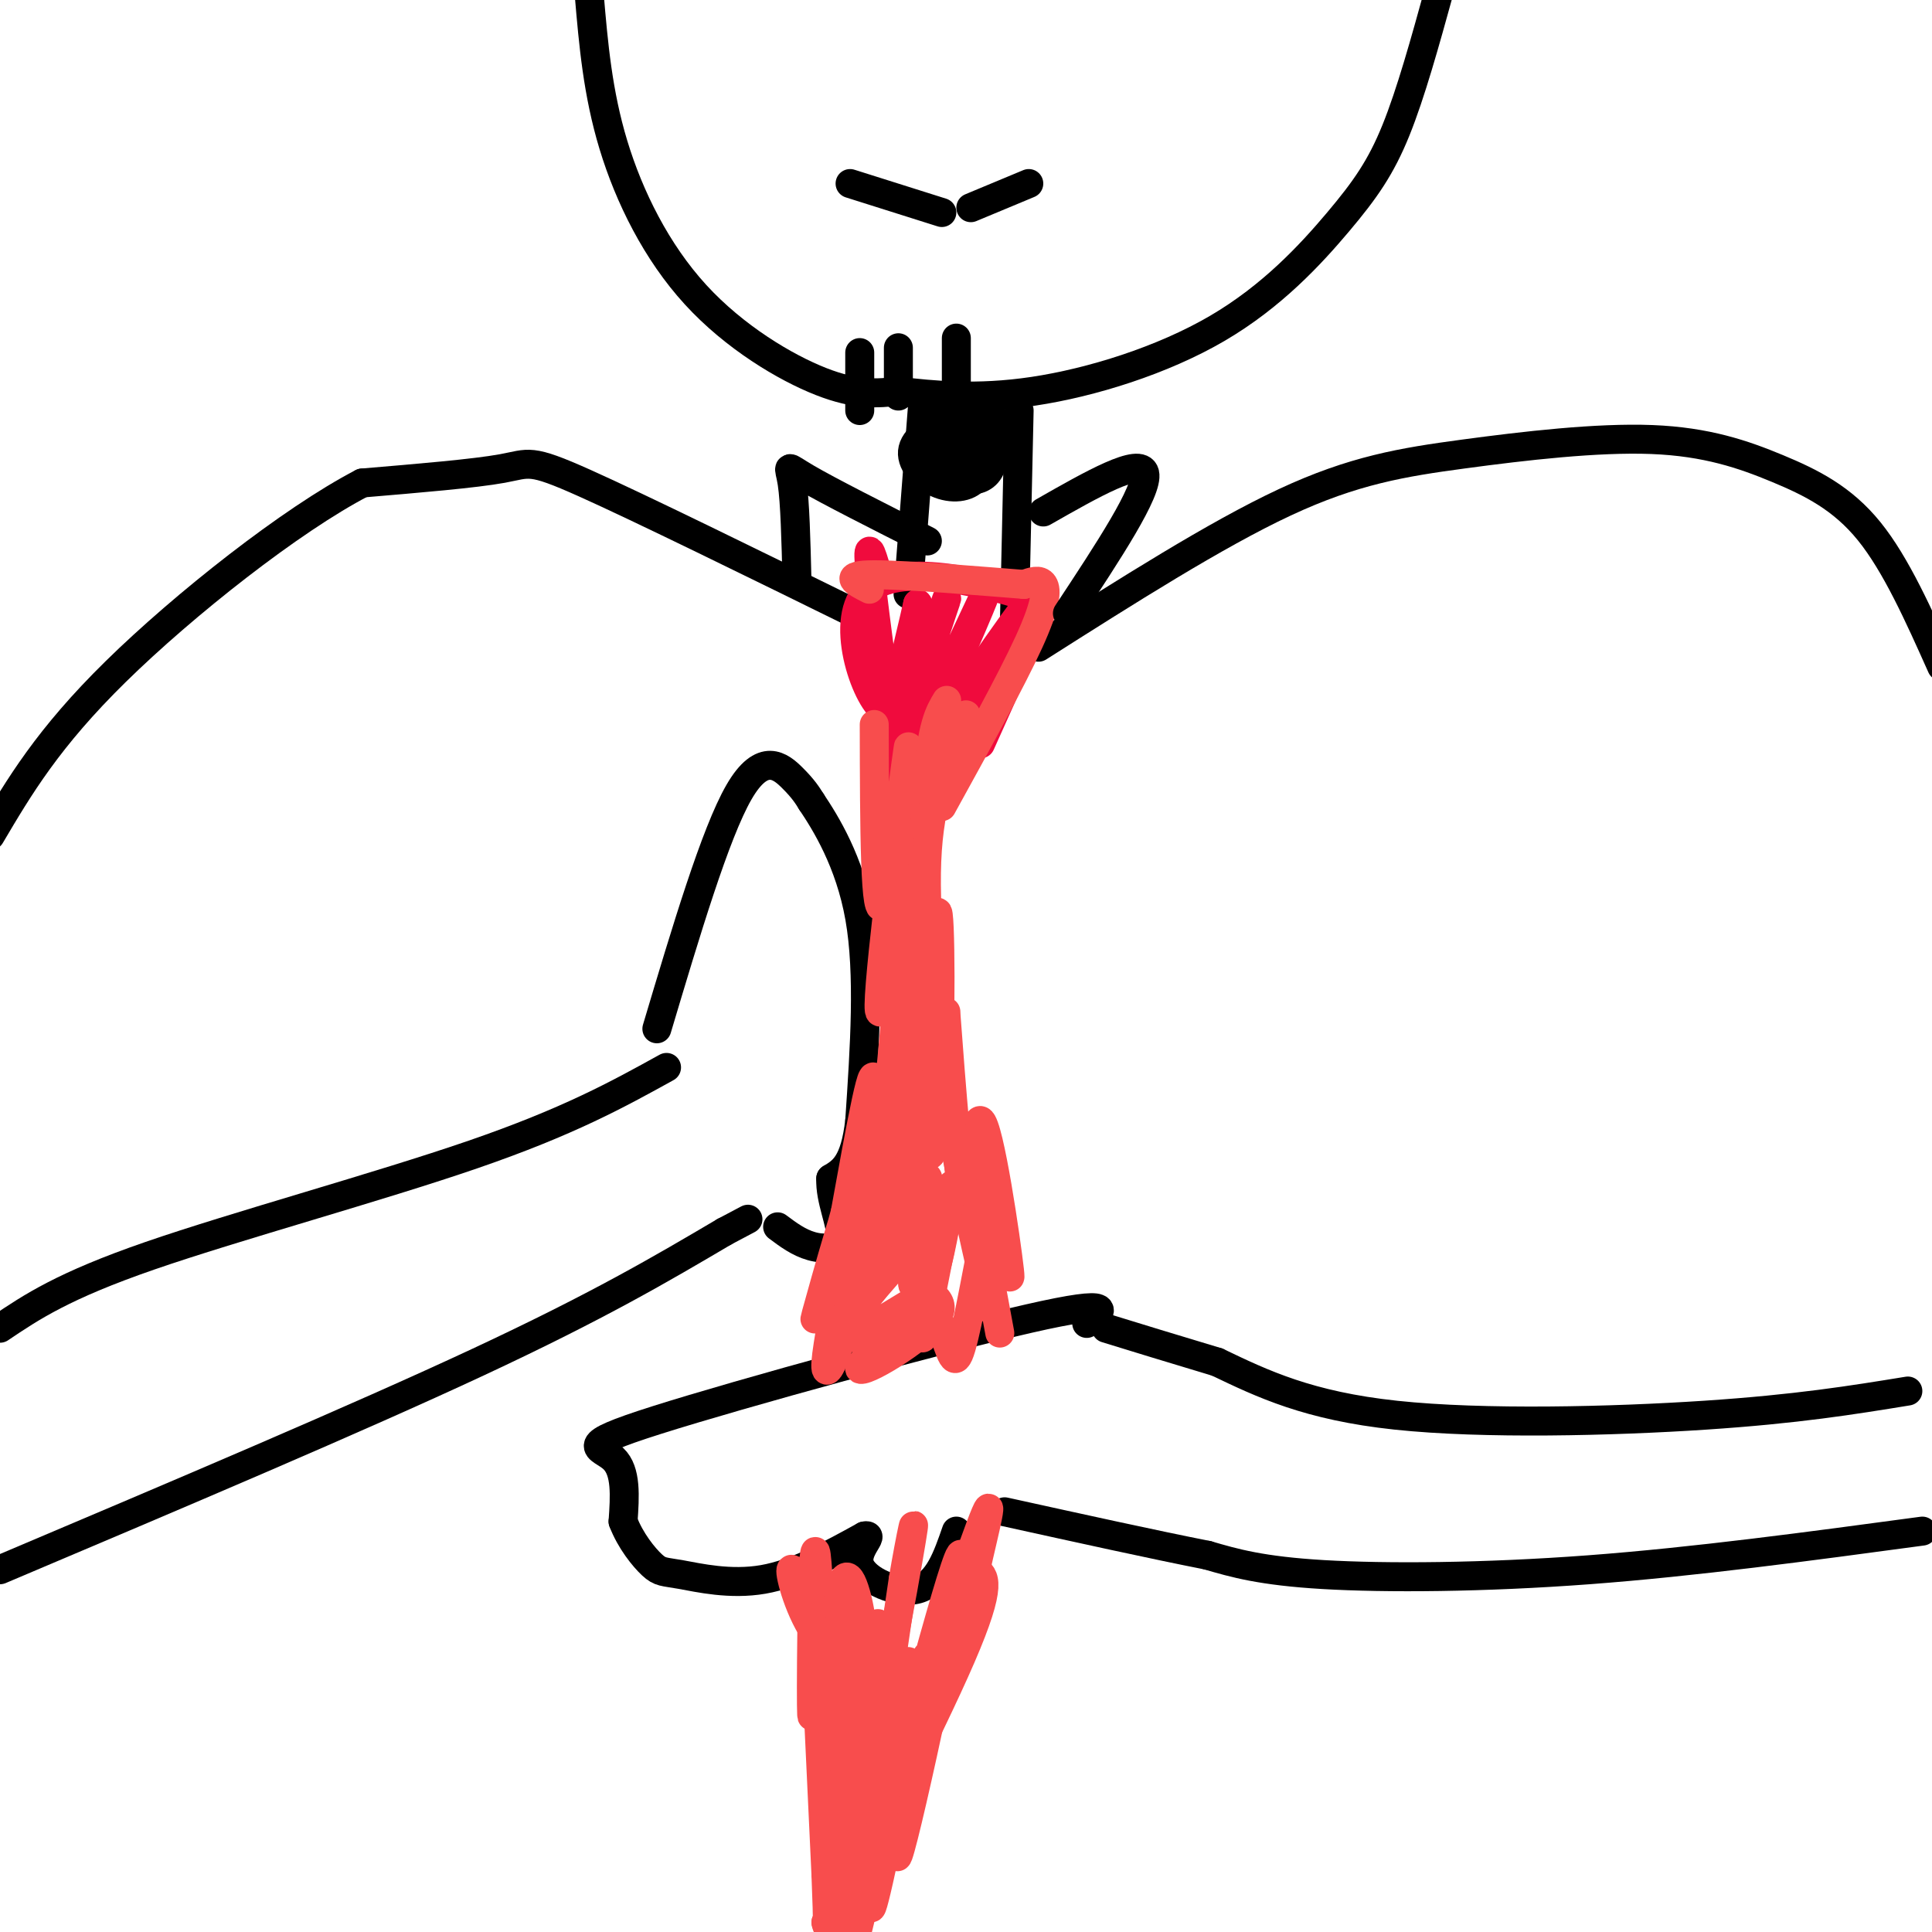
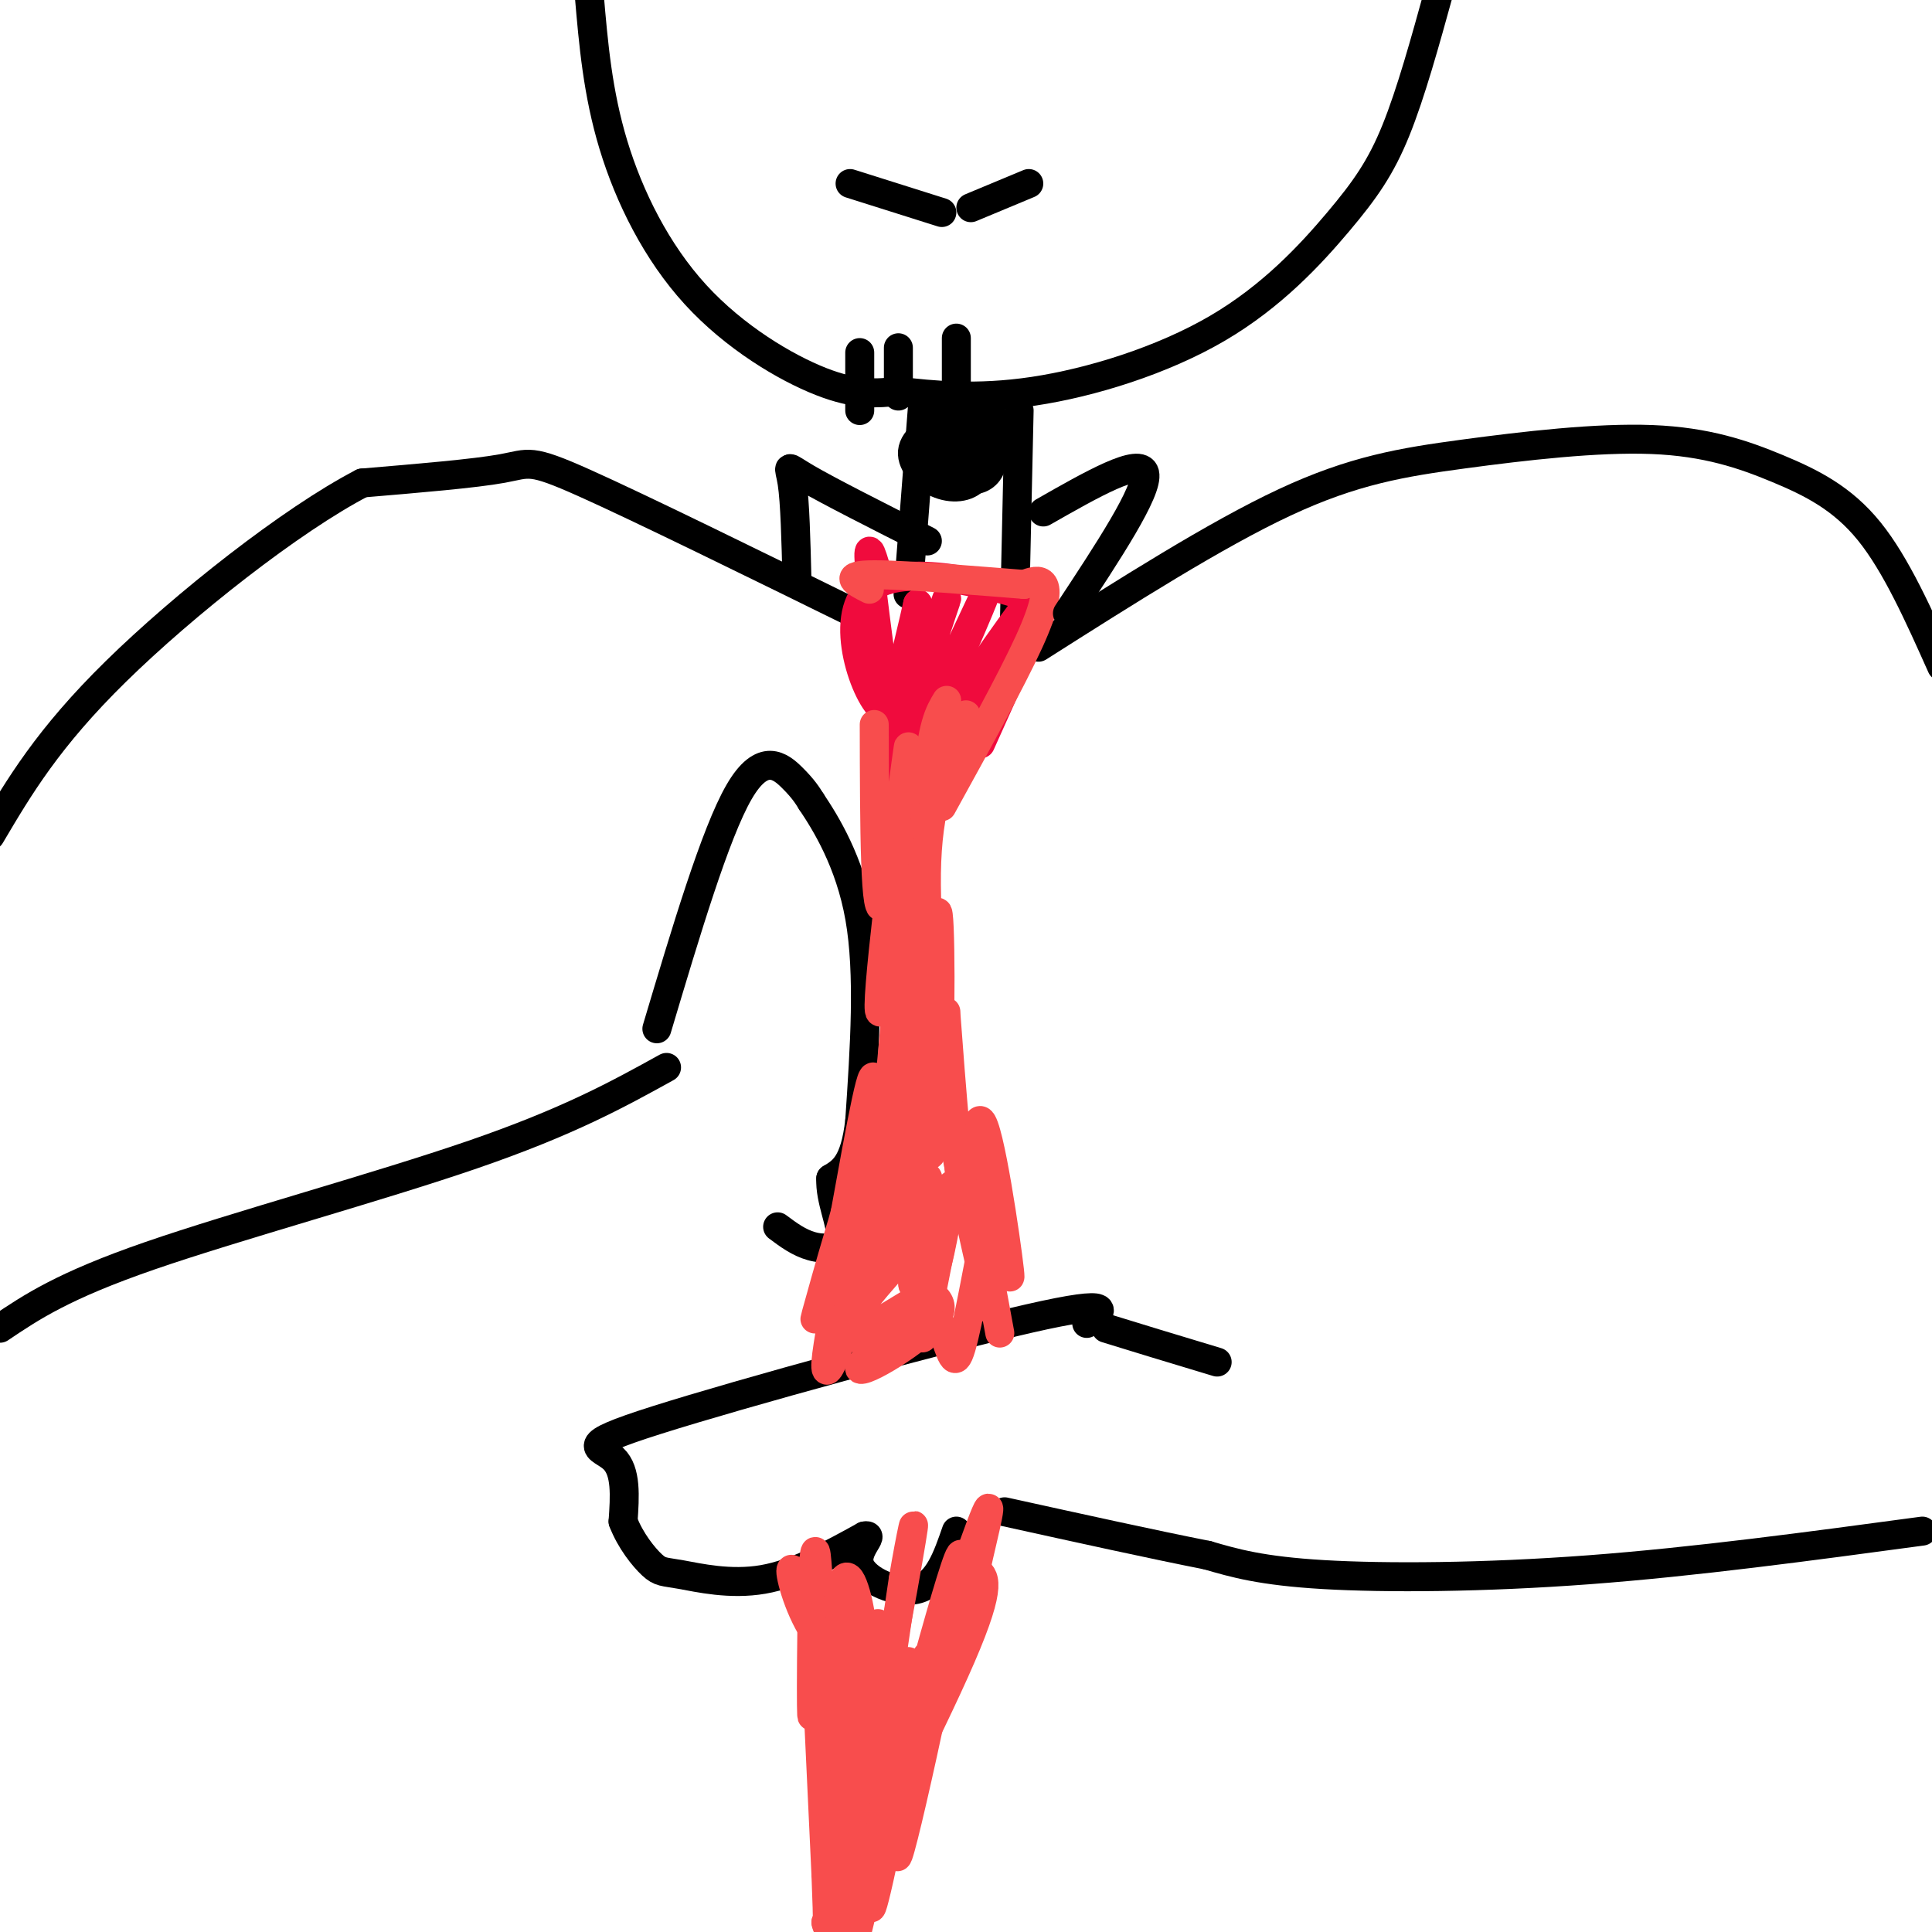
<svg xmlns="http://www.w3.org/2000/svg" viewBox="0 0 400 400" version="1.1">
  <g fill="none" stroke="#000000" stroke-width="6" stroke-linecap="round" stroke-linejoin="round">
    <path d="M122,-1c0.869,10.119 1.738,20.238 5,31c3.262,10.762 8.917,22.167 17,31c8.083,8.833 18.595,15.095 26,18c7.405,2.905 11.702,2.452 16,2" />
    <path d="M186,81c6.874,0.797 16.057,1.791 28,0c11.943,-1.791 26.644,-6.367 38,-13c11.356,-6.633 19.365,-15.324 25,-22c5.635,-6.676 8.896,-11.336 12,-19c3.104,-7.664 6.052,-18.332 9,-29" />
    <path d="M191,84c0.000,0.000 -3.000,39.000 -3,39" />
    <path d="M211,85c0.000,0.000 -1.000,45.000 -1,45" />
    <path d="M179,128c-23.244,-11.422 -46.489,-22.844 -58,-28c-11.511,-5.156 -11.289,-4.044 -17,-3c-5.711,1.044 -17.356,2.022 -29,3" />
    <path d="M75,100c-14.689,7.622 -36.911,25.178 -51,39c-14.089,13.822 -20.044,23.911 -26,34" />
    <path d="M215,134c18.371,-11.671 36.743,-23.342 51,-30c14.257,-6.658 24.400,-8.303 37,-10c12.600,-1.697 27.656,-3.444 39,-3c11.344,0.444 18.977,3.081 26,6c7.023,2.919 13.435,6.120 19,13c5.565,6.880 10.282,17.440 15,28" />
-     <path d="M0,325c37.000,-15.667 74.000,-31.333 99,-43c25.000,-11.667 38.000,-19.333 51,-27" />
-     <path d="M150,255c8.500,-4.500 4.250,-2.250 0,0" />
    <path d="M0,275c6.533,-4.400 13.067,-8.800 31,-15c17.933,-6.200 47.267,-14.200 67,-21c19.733,-6.800 29.867,-12.400 40,-18" />
    <path d="M398,317c-23.556,3.178 -47.111,6.356 -69,8c-21.889,1.644 -42.111,1.756 -55,1c-12.889,-0.756 -18.444,-2.378 -24,-4" />
    <path d="M250,322c-11.000,-2.167 -26.500,-5.583 -42,-9" />
-     <path d="M395,288c-11.444,1.867 -22.889,3.733 -42,5c-19.111,1.267 -45.889,1.933 -64,0c-18.111,-1.933 -27.556,-6.467 -37,-11" />
    <path d="M252,282c-10.000,-3.000 -16.500,-5.000 -23,-7" />
    <path d="M194,88c5.544,-0.368 11.088,-0.735 11,-2c-0.088,-1.265 -5.807,-3.426 -9,-3c-3.193,0.426 -3.861,3.440 -2,5c1.861,1.560 6.251,1.666 9,1c2.749,-0.666 3.855,-2.102 2,-3c-1.855,-0.898 -6.673,-1.256 -9,0c-2.327,1.256 -2.164,4.128 -2,7" />
    <path d="M194,93c0.731,1.639 3.560,2.237 6,1c2.440,-1.237 4.493,-4.307 4,-6c-0.493,-1.693 -3.532,-2.008 -7,-1c-3.468,1.008 -7.365,3.339 -8,6c-0.635,2.661 1.994,5.652 5,7c3.006,1.348 6.391,1.055 8,-1c1.609,-2.055 1.442,-5.870 1,-8c-0.442,-2.130 -1.157,-2.573 -3,-2c-1.843,0.573 -4.812,2.164 -5,4c-0.188,1.836 2.406,3.918 5,6" />
    <path d="M200,99c1.889,0.844 4.111,-0.044 5,-2c0.889,-1.956 0.444,-4.978 0,-8" />
  </g>
  <g fill="none" stroke="#F00B3D" stroke-width="6" stroke-linecap="round" stroke-linejoin="round">
    <path d="M182,120c-1.250,-4.500 -2.500,-9.000 -2,-3c0.500,6.000 2.750,22.500 5,39" />
    <path d="M185,156c1.313,6.863 2.094,4.520 5,2c2.906,-2.520 7.936,-5.217 13,-11c5.064,-5.783 10.161,-14.652 12,-19c1.839,-4.348 0.419,-4.174 -1,-4" />
    <path d="M214,124c-7.940,-2.821 -27.292,-7.875 -34,-2c-6.708,5.875 -0.774,22.679 3,25c3.774,2.321 5.387,-9.839 7,-22" />
    <path d="M190,125c-1.536,7.137 -8.876,35.979 -7,34c1.876,-1.979 12.967,-34.778 13,-35c0.033,-0.222 -10.991,32.132 -10,34c0.991,1.868 13.997,-26.752 17,-33c3.003,-6.248 -3.999,9.876 -11,26" />
    <path d="M192,151c-4.128,8.425 -8.949,16.487 -3,8c5.949,-8.487 22.667,-33.522 24,-34c1.333,-0.478 -12.718,23.602 -14,26c-1.282,2.398 10.205,-16.886 13,-20c2.795,-3.114 -3.103,9.943 -9,23" />
  </g>
  <g fill="none" stroke="#000000" stroke-width="6" stroke-linecap="round" stroke-linejoin="round">
    <path d="M136,213c6.044,-20.244 12.089,-40.489 17,-49c4.911,-8.511 8.689,-5.289 11,-3c2.311,2.289 3.156,3.644 4,5" />
    <path d="M168,166c2.844,4.244 7.956,12.356 10,24c2.044,11.644 1.022,26.822 0,42" />
    <path d="M178,232c-1.000,9.000 -3.500,10.500 -6,12" />
    <path d="M172,244c-0.202,4.405 2.292,9.417 2,12c-0.292,2.583 -3.369,2.738 -6,2c-2.631,-0.738 -4.815,-2.369 -7,-4" />
    <path d="M225,274c3.357,-2.637 6.714,-5.274 -12,-1c-18.714,4.274 -59.500,15.458 -77,21c-17.500,5.542 -11.714,5.440 -9,8c2.714,2.560 2.357,7.780 2,13" />
    <path d="M129,315c1.509,3.973 4.281,7.405 6,9c1.719,1.595 2.386,1.352 6,2c3.614,0.648 10.175,2.185 17,1c6.825,-1.185 13.912,-5.093 21,-9" />
    <path d="M179,318c2.405,-0.476 -2.083,2.833 -1,6c1.083,3.167 7.738,6.190 12,5c4.262,-1.190 6.131,-6.595 8,-12" />
  </g>
  <g fill="none" stroke="#F84D4D" stroke-width="6" stroke-linecap="round" stroke-linejoin="round">
    <path d="M181,150c0.042,21.077 0.083,42.155 2,37c1.917,-5.155 5.708,-36.542 5,-32c-0.708,4.542 -5.917,45.012 -6,53c-0.083,7.988 4.958,-16.506 10,-41" />
    <path d="M192,167c2.016,-8.940 2.056,-10.790 1,-3c-1.056,7.790 -3.207,25.218 -4,35c-0.793,9.782 -0.226,11.917 1,18c1.226,6.083 3.112,16.115 4,7c0.888,-9.115 0.777,-37.377 0,-35c-0.777,2.377 -2.222,35.393 -2,46c0.222,10.607 2.111,-1.197 4,-13" />
    <path d="M196,222c0.396,-7.178 -0.615,-18.624 0,-10c0.615,8.624 2.855,37.319 4,40c1.145,2.681 1.193,-20.653 3,-20c1.807,0.653 5.371,25.291 6,31c0.629,5.709 -1.677,-7.512 -3,-12c-1.323,-4.488 -1.661,-0.244 -2,4" />
    <path d="M204,255c-1.305,6.053 -3.569,19.184 -5,24c-1.431,4.816 -2.031,1.316 -4,-4c-1.969,-5.316 -5.307,-12.446 -6,-27c-0.693,-14.554 1.257,-36.530 -1,-27c-2.257,9.530 -8.723,50.566 -10,52c-1.277,1.434 2.635,-36.733 3,-47c0.365,-10.267 -2.818,7.367 -6,25" />
    <path d="M175,251c-2.979,11.082 -7.428,26.287 -6,21c1.428,-5.287 8.733,-31.067 9,-29c0.267,2.067 -6.505,31.979 -7,39c-0.495,7.021 5.287,-8.851 9,-28c3.713,-19.149 5.356,-41.574 7,-64" />
    <path d="M187,190c1.000,-10.500 0.000,-4.750 -1,1" />
    <path d="M196,145c-1.533,2.533 -3.067,5.067 -4,17c-0.933,11.933 -1.267,33.267 0,47c1.267,13.733 4.133,19.867 7,26" />
    <path d="M199,235c2.500,11.167 5.250,26.083 8,41" />
    <path d="M200,148c-3.583,7.917 -7.167,15.833 -8,28c-0.833,12.167 1.083,28.583 3,45" />
    <path d="M195,221c2.167,15.833 6.083,32.917 10,50" />
    <path d="M195,167c7.178,-13.022 14.356,-26.044 18,-34c3.644,-7.956 3.756,-10.844 3,-12c-0.756,-1.156 -2.378,-0.578 -4,0" />
    <path d="M212,121c-7.467,-0.578 -24.133,-2.022 -31,-2c-6.867,0.022 -3.933,1.511 -1,3" />
    <path d="M186,243c-2.883,2.860 -5.766,5.721 -9,12c-3.234,6.279 -6.820,15.978 -2,11c4.820,-4.978 18.044,-24.633 17,-22c-1.044,2.633 -16.358,27.555 -17,30c-0.642,2.445 13.388,-17.587 19,-25c5.612,-7.413 2.806,-2.206 0,3" />
    <path d="M194,252c-5.917,6.948 -20.710,22.818 -20,25c0.710,2.182 16.922,-9.322 18,-9c1.078,0.322 -12.979,12.471 -14,15c-1.021,2.529 10.994,-4.563 15,-9c4.006,-4.437 0.003,-6.218 -4,-8" />
    <path d="M189,266c-0.904,-7.068 -1.164,-20.739 -1,-20c0.164,0.739 0.752,15.889 2,20c1.248,4.111 3.155,-2.815 3,-10c-0.155,-7.185 -2.371,-14.627 -4,-15c-1.629,-0.373 -2.669,6.323 -2,13c0.669,6.677 3.048,13.336 5,12c1.952,-1.336 3.476,-10.668 5,-20" />
    <path d="M197,246c-0.167,1.833 -3.083,16.417 -6,31" />
    <path d="M168,324c0.000,0.000 3.000,64.000 3,64" />
    <path d="M171,388c0.500,12.333 0.250,11.167 0,10" />
    <path d="M171,398c6.089,-9.867 21.311,-39.533 28,-55c6.689,-15.467 4.844,-16.733 3,-18" />
    <path d="M202,325c1.737,-7.863 4.579,-18.520 1,-9c-3.579,9.520 -13.579,39.217 -18,49c-4.421,9.783 -3.263,-0.348 -2,-10c1.263,-9.652 2.632,-18.826 4,-28" />
    <path d="M187,327c1.542,-9.095 3.397,-17.832 1,-4c-2.397,13.832 -9.044,50.233 -13,48c-3.956,-2.233 -5.219,-43.101 -6,-49c-0.781,-5.899 -1.080,23.172 -1,31c0.080,7.828 0.540,-5.586 1,-19" />
    <path d="M169,334c0.667,8.000 1.833,37.500 3,67" />
    <path d="M172,396c-0.401,-9.844 -0.803,-19.688 2,-34c2.803,-14.312 8.809,-33.092 8,-23c-0.809,10.092 -8.433,49.056 -7,48c1.433,-1.056 11.924,-42.130 13,-43c1.076,-0.870 -7.264,38.466 -10,52c-2.736,13.534 0.132,1.267 3,-11" />
    <path d="M181,385c5.470,-20.603 17.645,-66.609 18,-63c0.355,3.609 -11.111,56.833 -13,62c-1.889,5.167 5.799,-37.724 6,-41c0.201,-3.276 -7.085,33.064 -10,46c-2.915,12.936 -1.457,2.468 0,-8" />
    <path d="M182,381c1.063,-7.946 3.720,-23.810 3,-26c-0.720,-2.190 -4.818,9.295 -7,15c-2.182,5.705 -2.446,5.631 -3,-2c-0.554,-7.631 -1.396,-22.819 -1,-20c0.396,2.819 2.030,23.643 2,25c-0.030,1.357 -1.723,-16.755 -4,-28c-2.277,-11.245 -5.139,-15.622 -8,-20" />
    <path d="M164,325c-0.957,-1.026 0.650,6.410 4,12c3.350,5.590 8.444,9.333 10,6c1.556,-3.333 -0.427,-13.744 -2,-16c-1.573,-2.256 -2.735,3.641 -2,8c0.735,4.359 3.368,7.179 6,10" />
  </g>
  <g fill="none" stroke="#000000" stroke-width="6" stroke-linecap="round" stroke-linejoin="round">
    <path d="M216,106c10.083,-5.750 20.167,-11.500 21,-8c0.833,3.500 -7.583,16.250 -16,29" />
    <path d="M165,120c-0.200,-8.044 -0.400,-16.089 -1,-20c-0.600,-3.911 -1.600,-3.689 3,-1c4.600,2.689 14.800,7.844 25,13" />
    <path d="M176,38c0.000,0.000 19.000,6.000 19,6" />
    <path d="M201,43c0.000,0.000 12.000,-5.000 12,-5" />
    <path d="M178,73c0.000,0.000 0.000,12.000 0,12" />
    <path d="M186,72c0.000,0.000 0.000,10.000 0,10" />
    <path d="M198,70c0.000,0.000 0.000,9.000 0,9" />
  </g>
</svg>